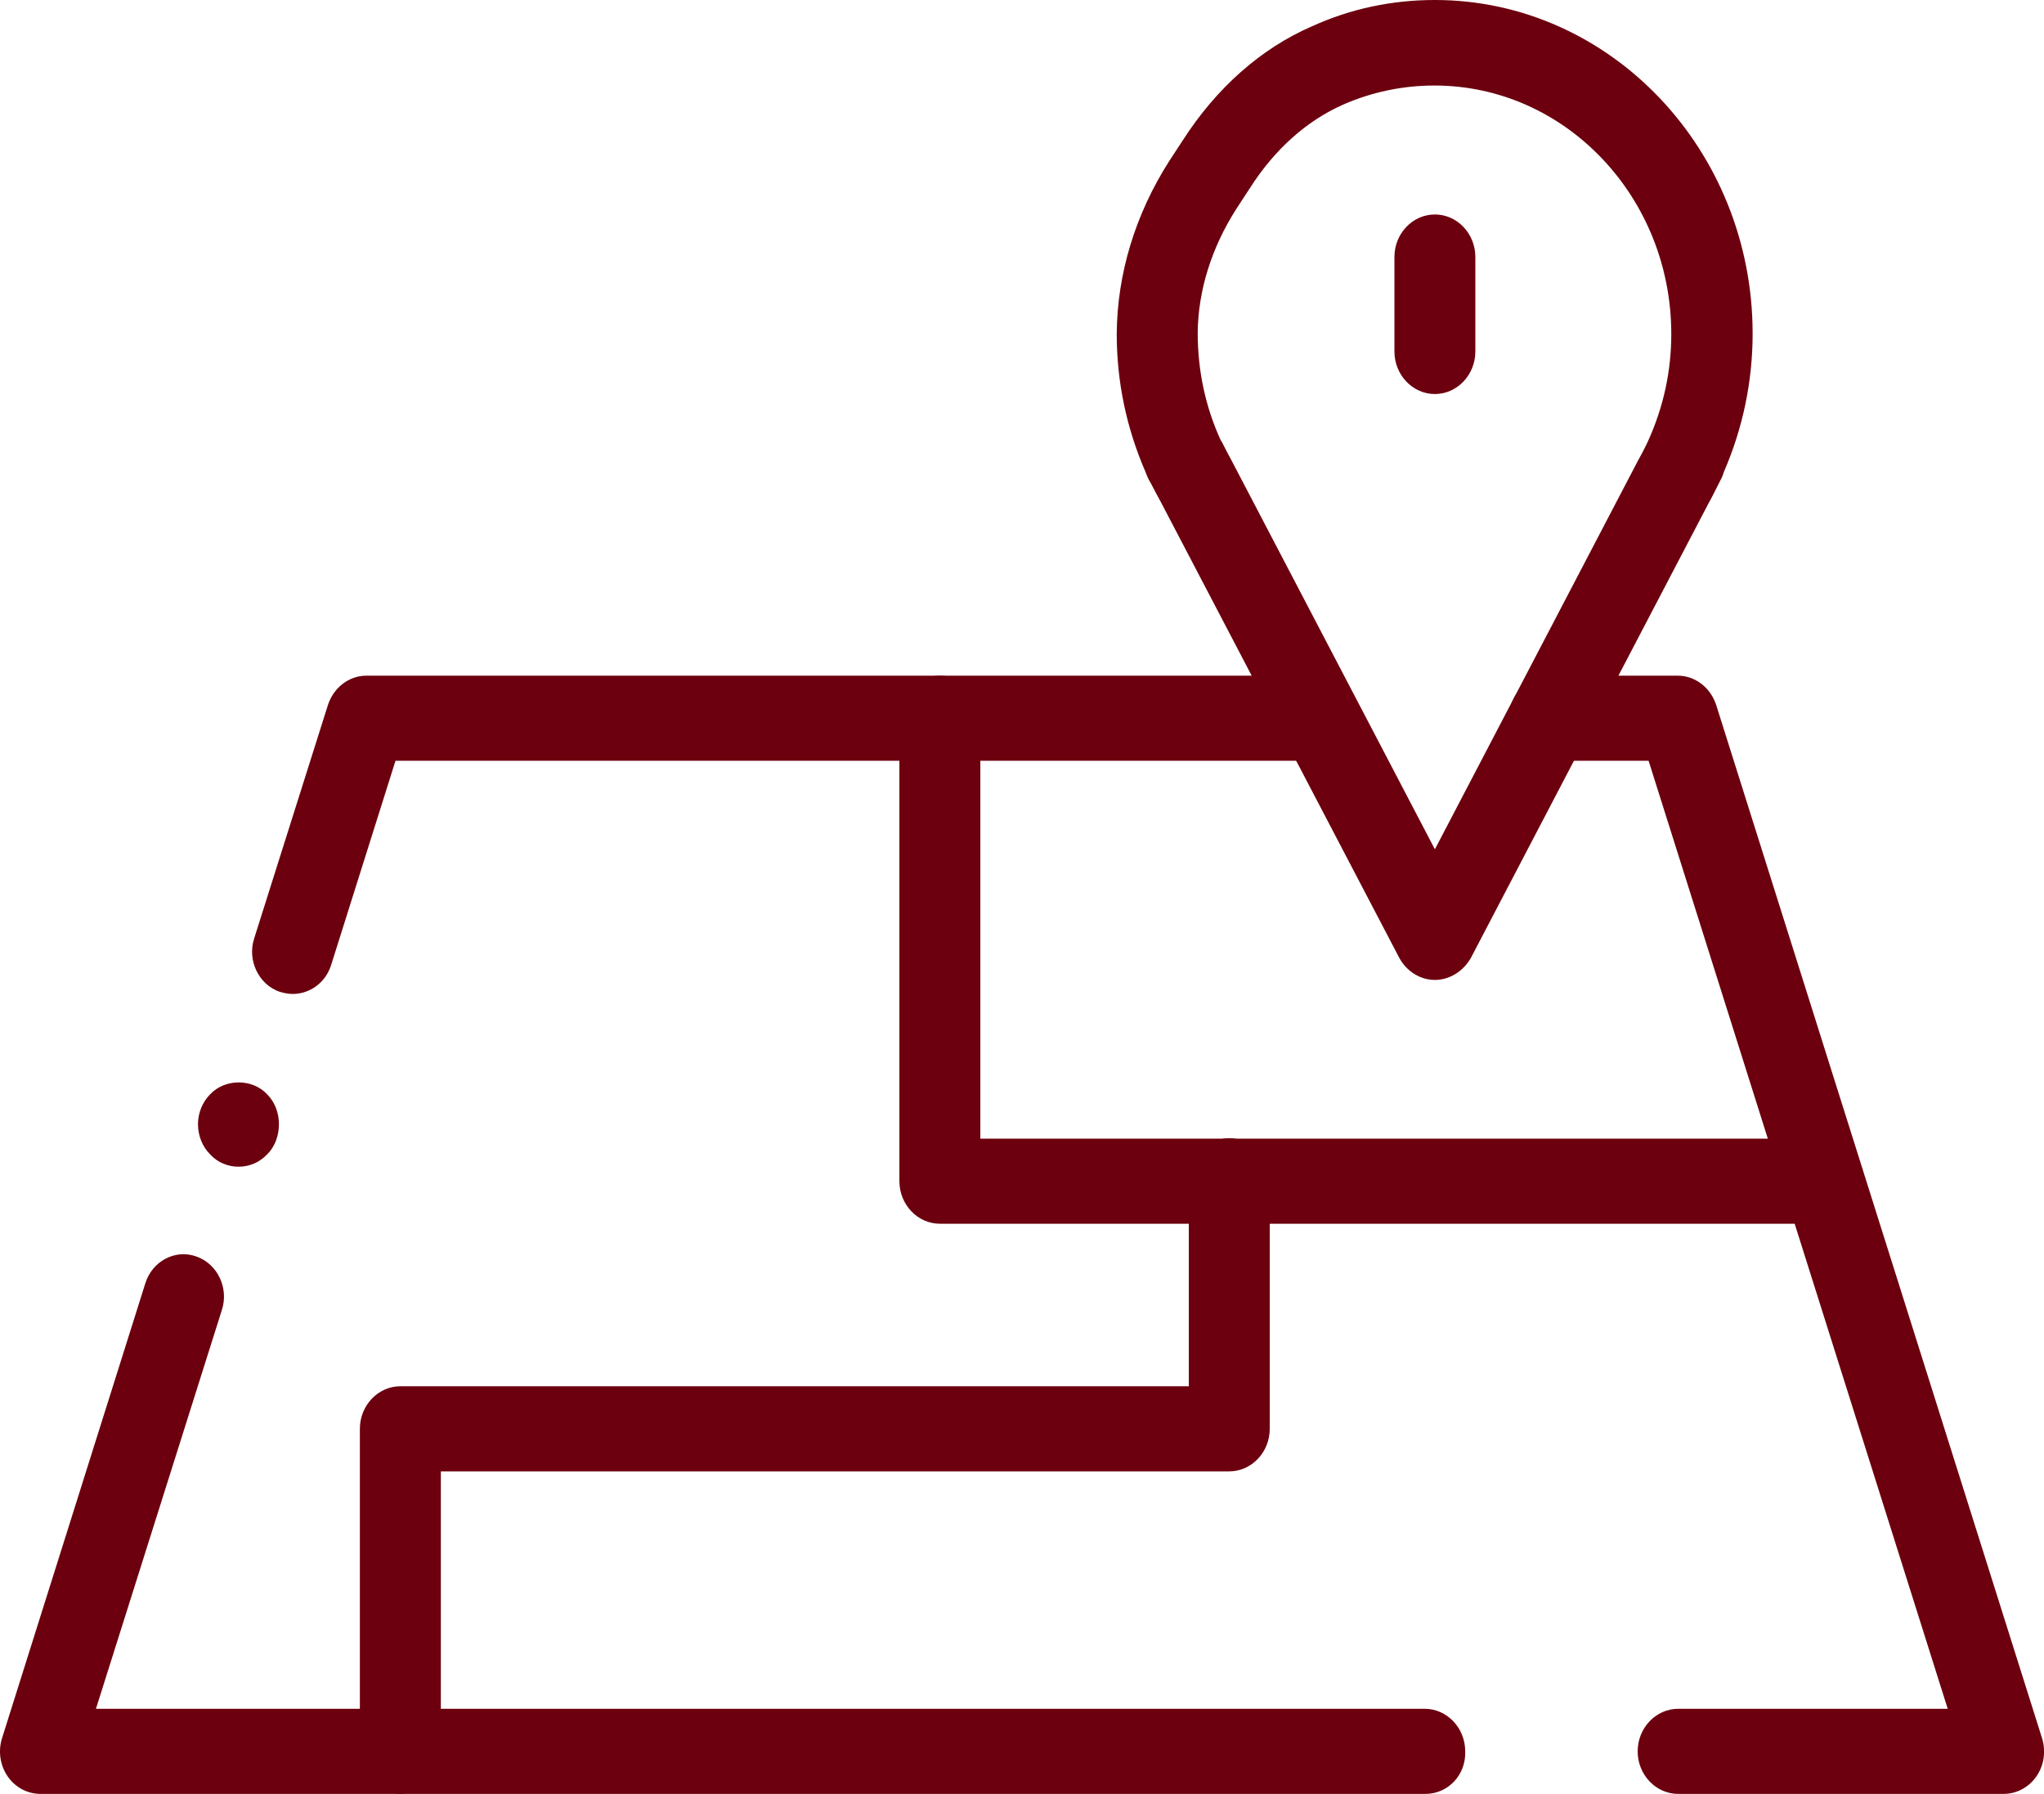
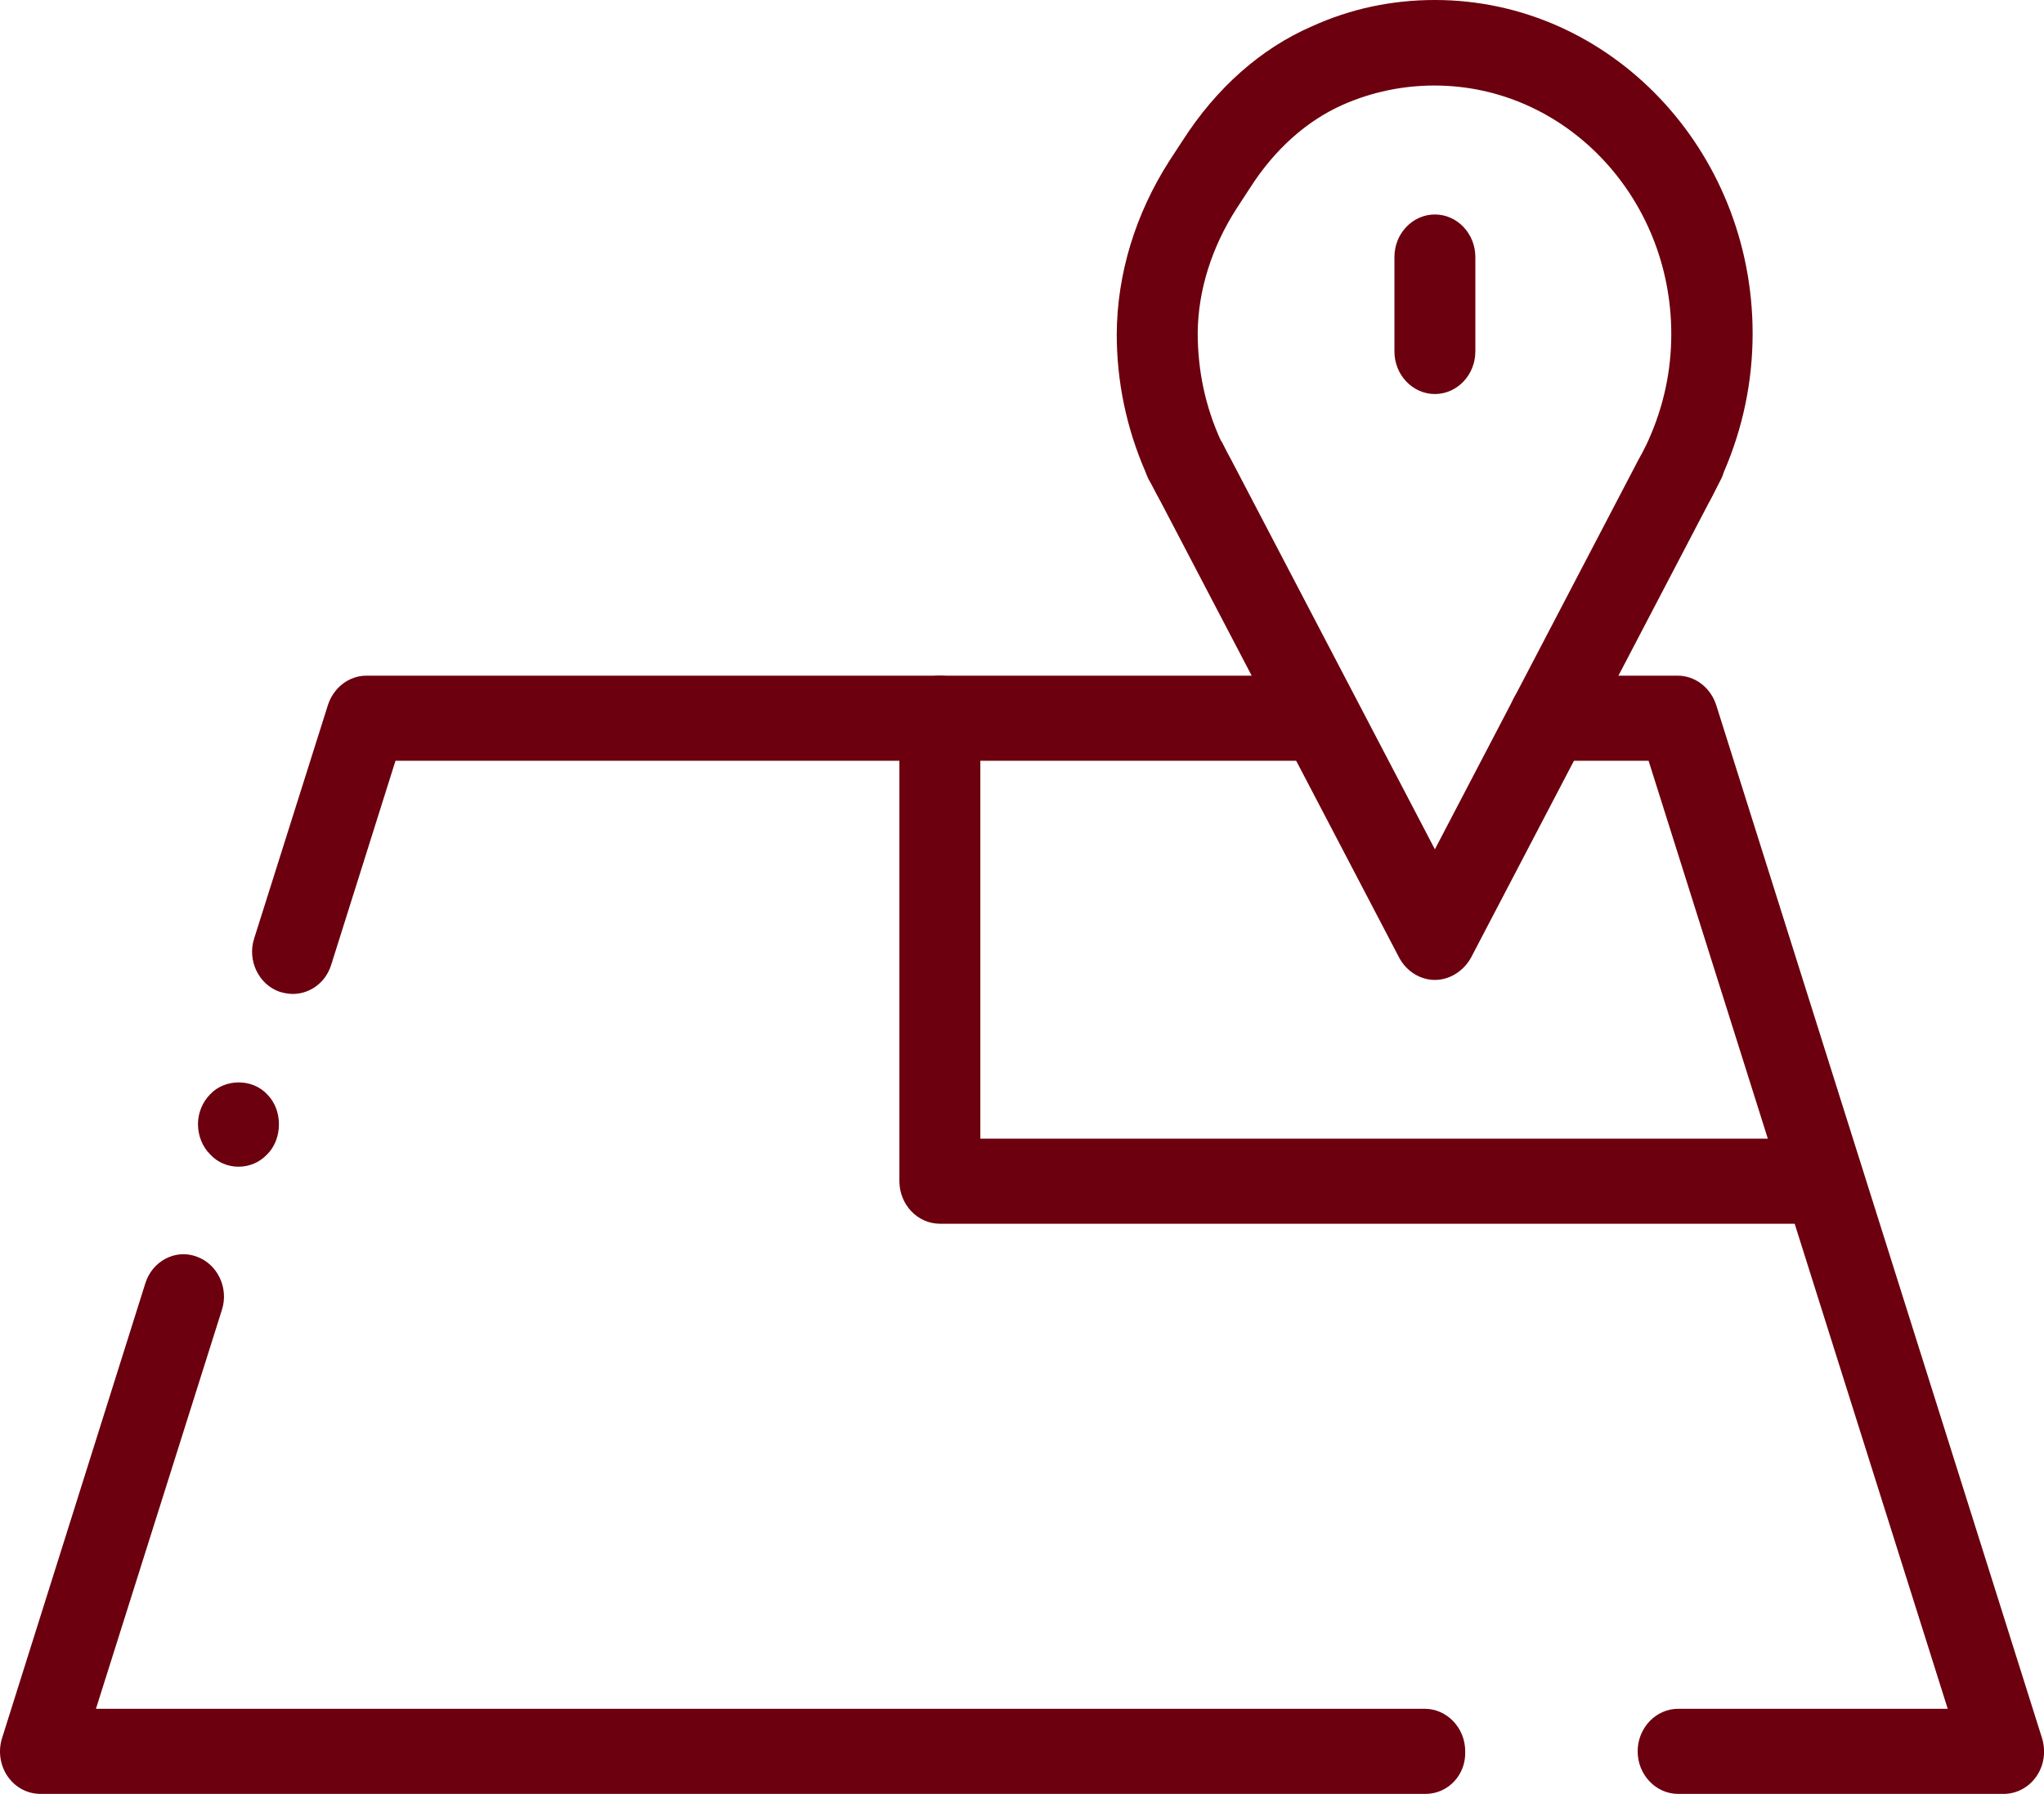
<svg xmlns="http://www.w3.org/2000/svg" fill="none" viewBox="0 0 49 43" height="43" width="49">
  <path fill="#6C000E" d="M5.716 27.966C5.464 27.966 5.212 27.864 5.037 27.67C4.853 27.487 4.746 27.222 4.746 26.946C4.746 26.681 4.853 26.416 5.037 26.232C5.386 25.855 6.046 25.845 6.405 26.232C6.59 26.416 6.687 26.681 6.687 26.946C6.687 27.222 6.59 27.487 6.405 27.67C6.221 27.864 5.978 27.966 5.716 27.966Z" />
  <path fill="#6C000E" d="M7.017 23.825C6.92 23.825 6.813 23.805 6.706 23.774C6.202 23.601 5.92 23.02 6.095 22.489L7.861 16.9C7.997 16.482 8.365 16.196 8.783 16.196H31.07C31.604 16.196 32.041 16.655 32.041 17.216C32.041 17.777 31.604 18.236 31.07 18.236H9.481L7.938 23.132C7.803 23.56 7.424 23.825 7.017 23.825Z" />
  <path fill="#6C000E" d="M48.031 43H40.23C39.696 43 39.259 42.541 39.259 41.98C39.259 41.419 39.696 40.96 40.23 40.96H46.692L39.521 18.236H37.144C36.611 18.236 36.174 17.777 36.174 17.216C36.174 16.655 36.611 16.196 37.144 16.196H40.22C40.637 16.196 41.006 16.482 41.142 16.9L48.953 41.664C49.05 41.98 49.001 42.316 48.817 42.582C48.632 42.847 48.341 43 48.031 43Z" />
  <path fill="#6C000E" d="M34.174 43H0.971C0.66 43 0.369 42.847 0.185 42.582C0 42.316 -0.048 41.97 0.049 41.664L3.484 30.761C3.649 30.23 4.202 29.935 4.706 30.118C5.211 30.292 5.492 30.873 5.318 31.403L2.3 40.96H34.155C34.688 40.96 35.125 41.419 35.125 41.98C35.145 42.551 34.708 43 34.174 43Z" />
  <path fill="#6C000E" d="M43.722 29.333H22.531C21.997 29.333 21.561 28.874 21.561 28.313V17.216C21.561 16.655 21.997 16.196 22.531 16.196C23.064 16.196 23.501 16.655 23.501 17.216V27.293H43.712C44.246 27.293 44.683 27.752 44.683 28.313C44.683 28.874 44.256 29.333 43.722 29.333Z" />
-   <path fill="#6C000E" d="M9.597 43C9.064 43 8.627 42.541 8.627 41.98V34.249C8.627 33.688 9.064 33.229 9.597 33.229H28.499V28.303C28.499 27.742 28.935 27.283 29.469 27.283C30.003 27.283 30.439 27.742 30.439 28.303V34.249C30.439 34.81 30.003 35.269 29.469 35.269H10.568V41.98C10.568 42.551 10.131 43 9.597 43Z" />
  <path fill="#6C000E" d="M34.398 23.489C34.049 23.489 33.719 23.285 33.544 22.959L27.829 12.035C27.761 11.913 27.674 11.749 27.596 11.597L27.538 11.495C27.509 11.433 27.48 11.372 27.46 11.311C27.004 10.26 26.771 9.149 26.771 8.006C26.781 6.558 27.218 5.13 28.033 3.855L28.353 3.366C29.158 2.111 30.226 1.163 31.448 0.632C32.389 0.204 33.379 0 34.398 0C38.599 0 42.015 3.59 42.015 7.996C42.015 9.139 41.782 10.26 41.326 11.311C41.306 11.372 41.287 11.433 41.258 11.484L41.19 11.617C41.122 11.749 41.045 11.913 40.957 12.066L35.262 22.959C35.077 23.285 34.747 23.489 34.398 23.489ZM29.304 10.617L29.314 10.638C29.391 10.791 29.45 10.903 29.517 11.025L34.398 20.358L39.259 11.056C39.337 10.913 39.405 10.791 39.463 10.668L39.482 10.628C39.492 10.607 39.502 10.587 39.511 10.566C39.88 9.75 40.065 8.894 40.065 8.006C40.065 4.722 37.522 2.05 34.388 2.05C33.632 2.05 32.894 2.203 32.195 2.509C31.322 2.897 30.556 3.58 29.964 4.508L29.644 4.998C29.042 5.936 28.722 6.966 28.712 7.976C28.712 8.884 28.896 9.75 29.265 10.556C29.285 10.577 29.294 10.597 29.304 10.617Z" />
  <path fill="#6C000E" d="M34.398 9.445C33.864 9.445 33.428 8.986 33.428 8.425V6.16C33.428 5.599 33.864 5.141 34.398 5.141C34.932 5.141 35.368 5.599 35.368 6.16V8.425C35.368 8.986 34.932 9.445 34.398 9.445Z" />
</svg>